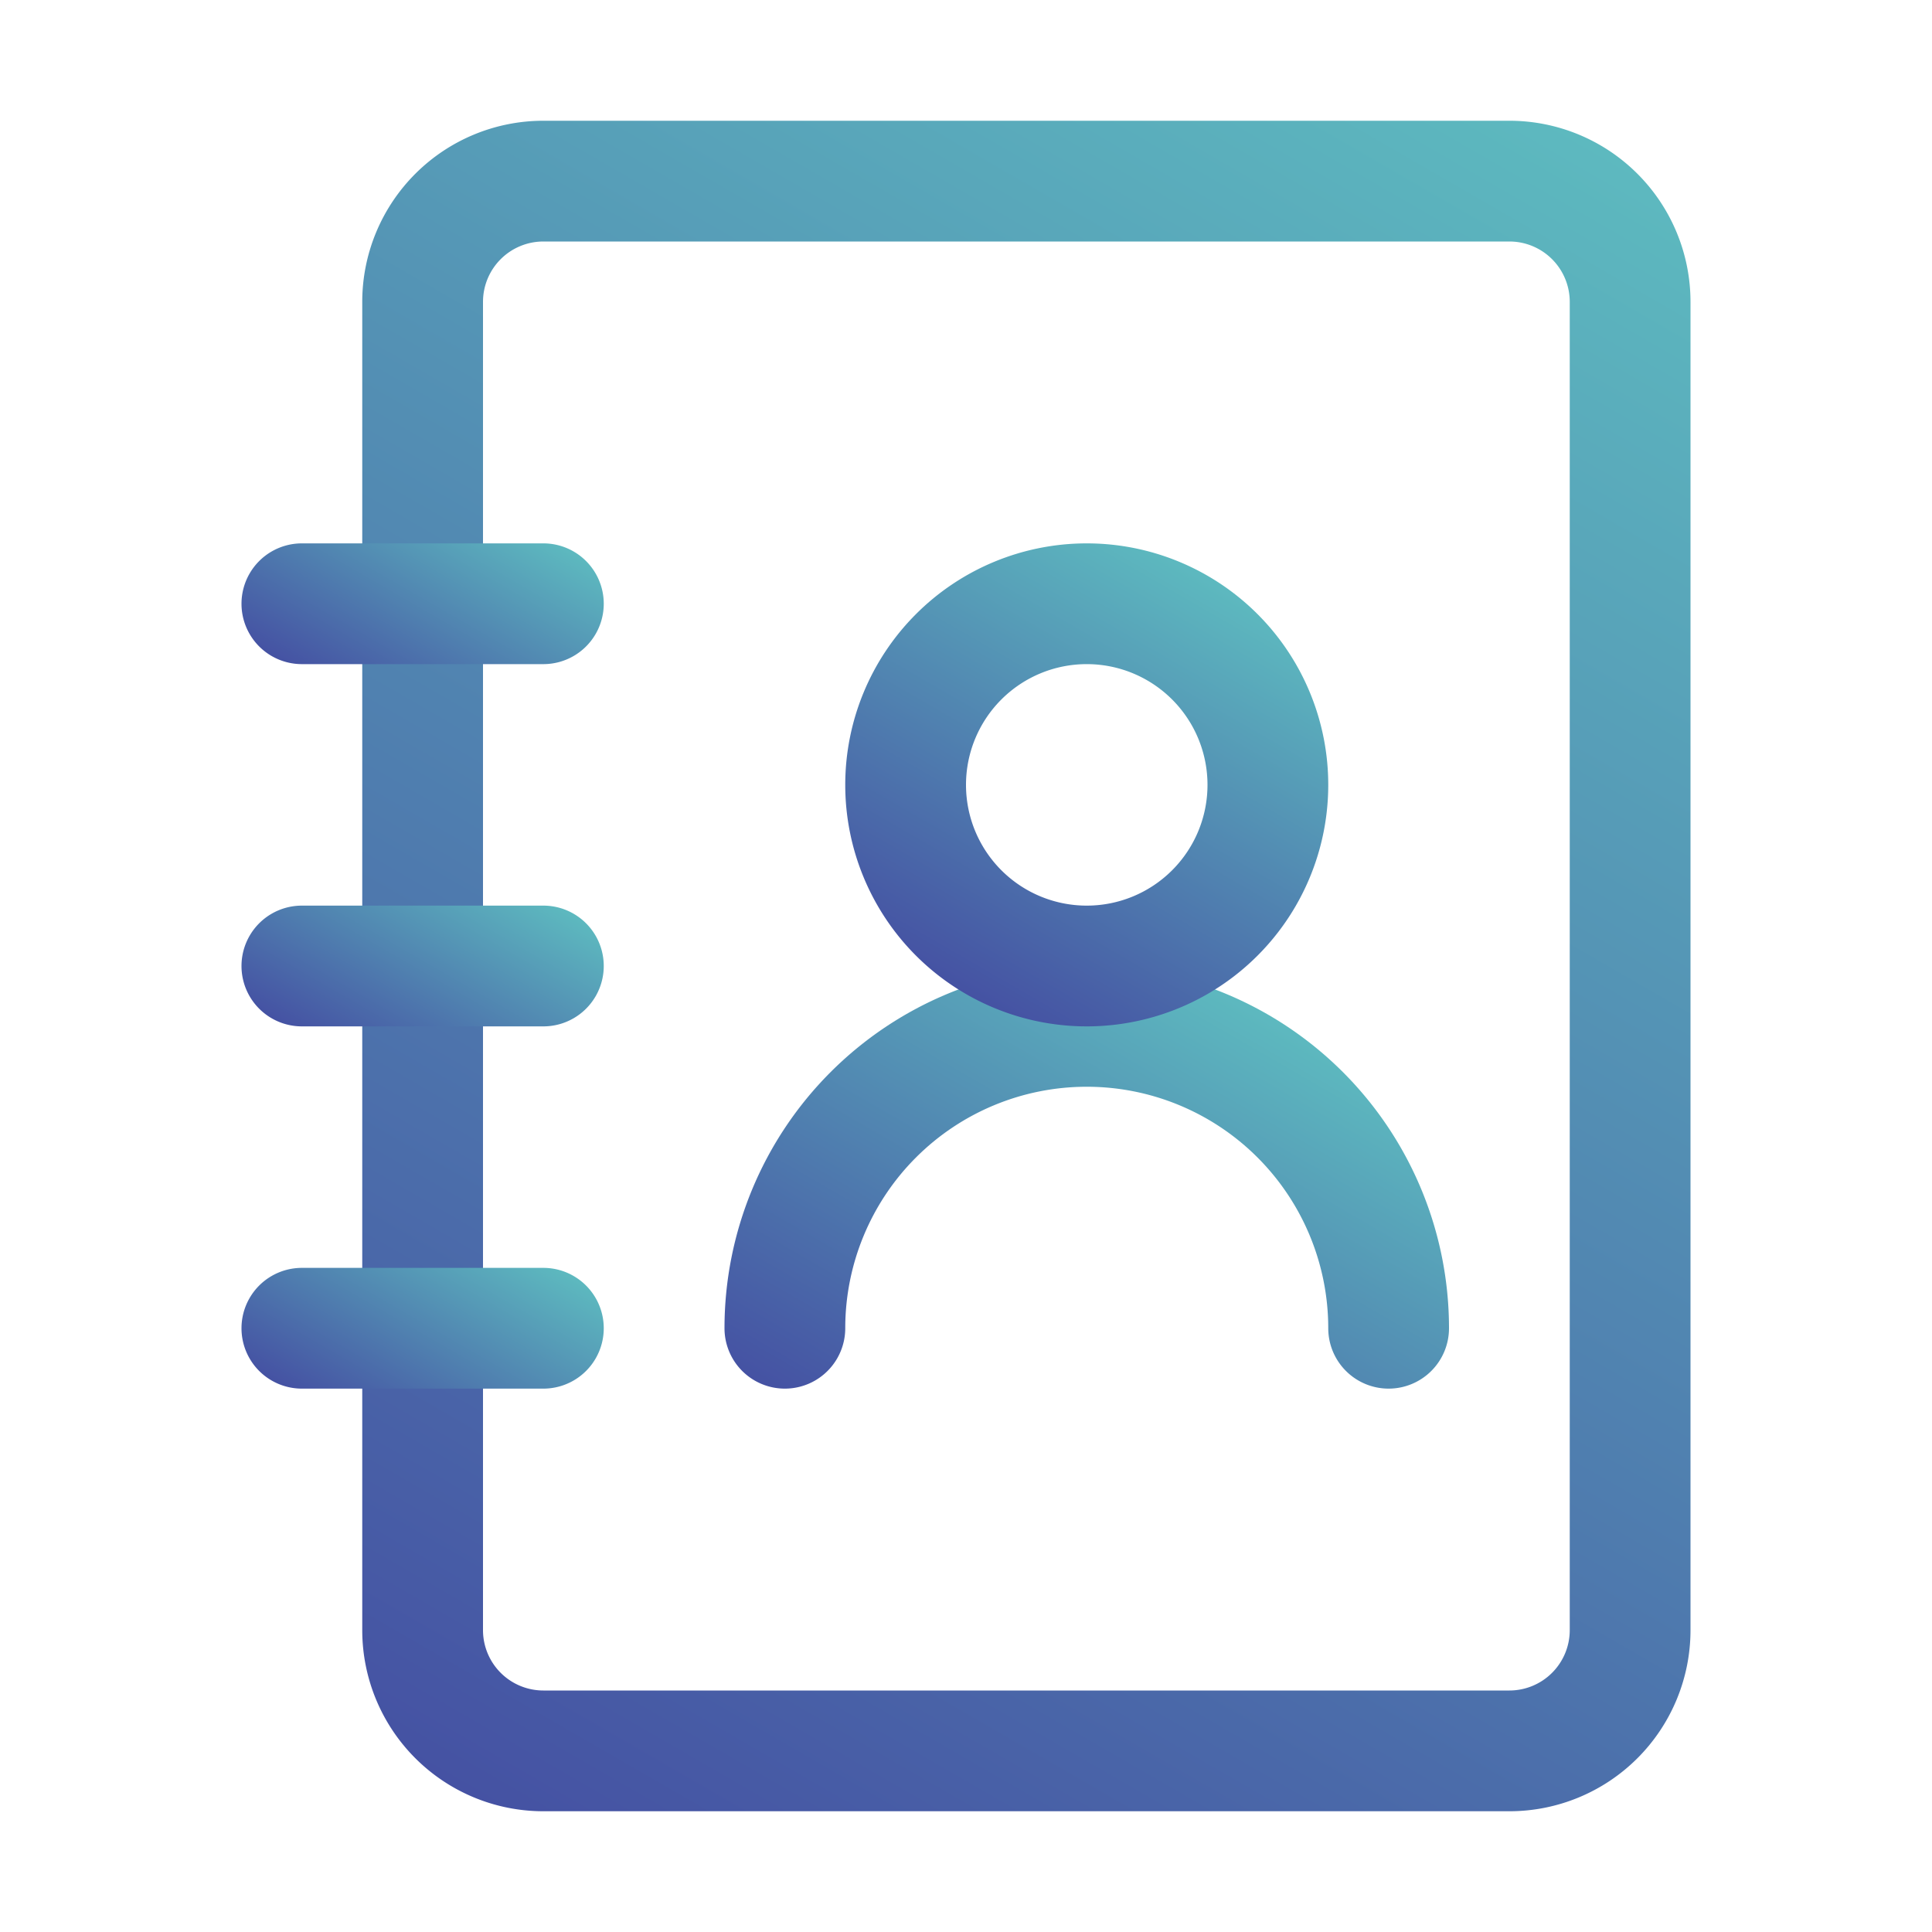
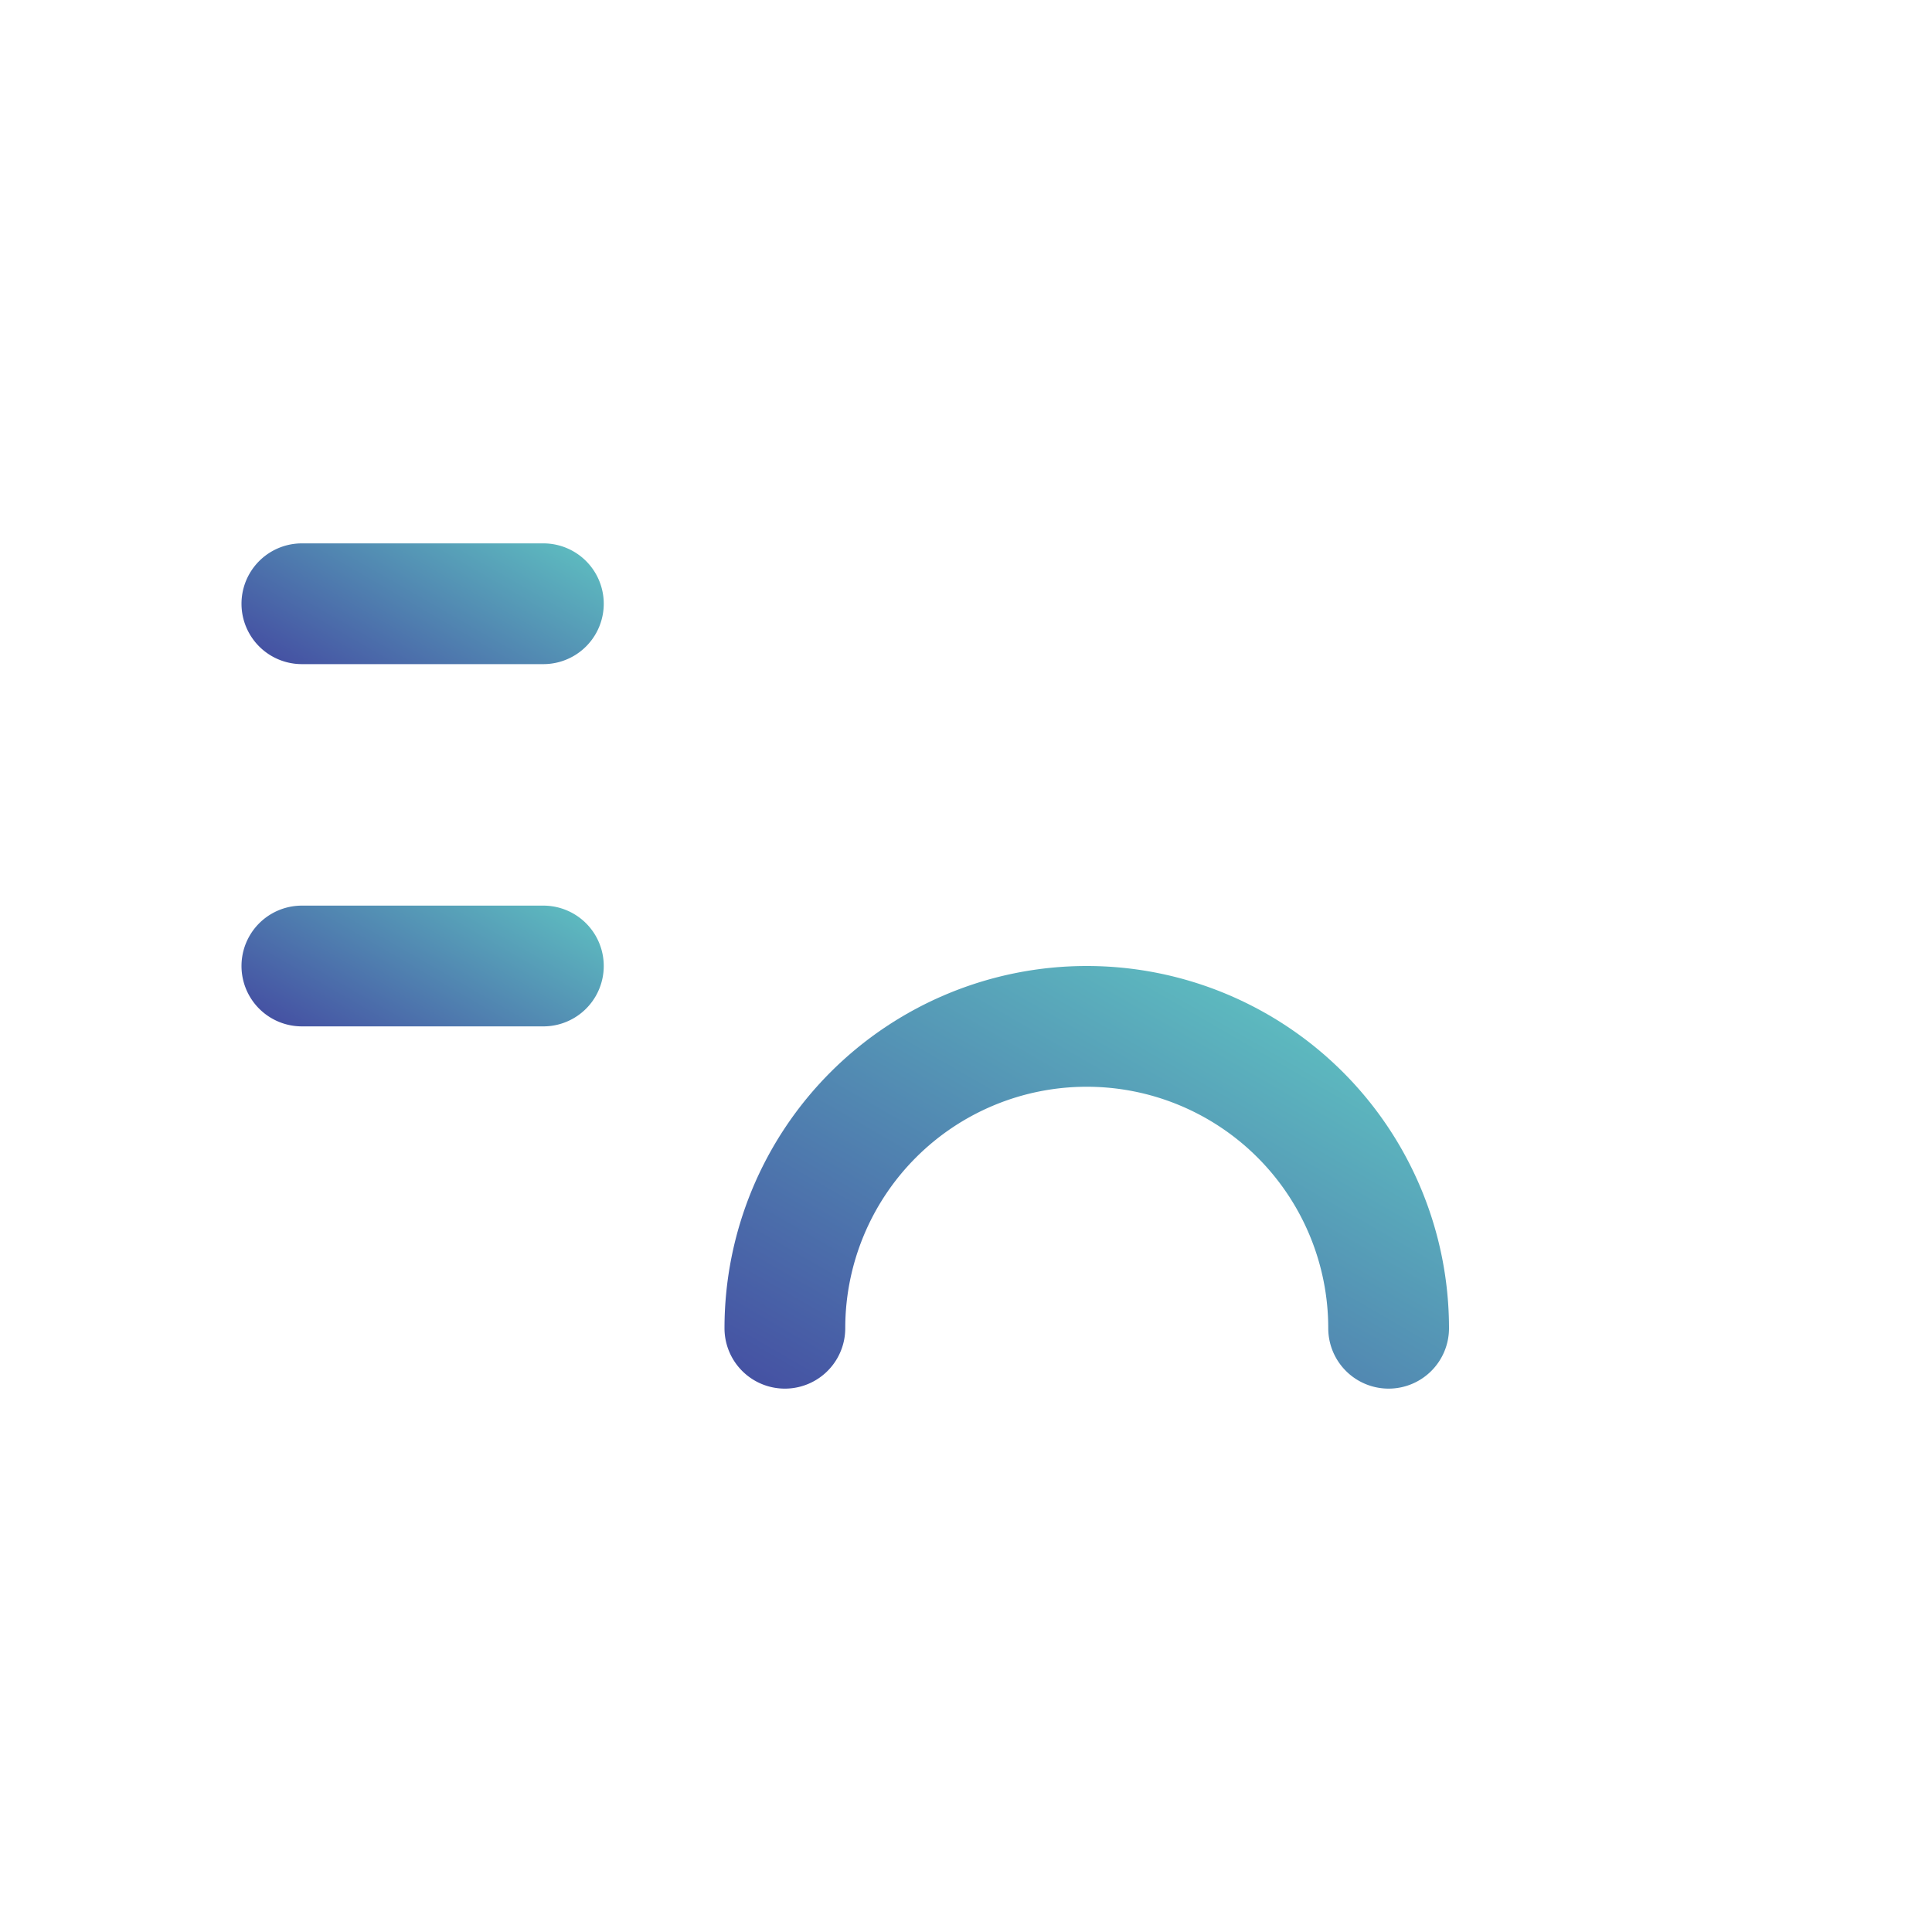
<svg xmlns="http://www.w3.org/2000/svg" xmlns:xlink="http://www.w3.org/1999/xlink" viewBox="0 0 32 32">
  <linearGradient id="linear-gradient" gradientUnits="userSpaceOnUse" x1="8.74" x2="25.26" y1="30.31" y2="1.69">
    <stop offset="0" stop-color="#4552a3" />
    <stop offset="1" stop-color="#5db9bf" />
  </linearGradient>
  <linearGradient id="linear-gradient-2" x1="6" x2="8" xlink:href="#linear-gradient" y1="11.73" y2="8.27" />
  <linearGradient id="linear-gradient-3" x1="6" x2="8" xlink:href="#linear-gradient" y1="17.73" y2="14.27" />
  <linearGradient id="linear-gradient-4" x1="6" x2="8" xlink:href="#linear-gradient" y1="23.73" y2="20.27" />
  <linearGradient id="linear-gradient-5" x1="15.96" x2="20.71" xlink:href="#linear-gradient" y1="24.86" y2="16.64" />
  <linearGradient id="linear-gradient-6" x1="16" x2="20" xlink:href="#linear-gradient" y1="16.46" y2="9.54" />
  <g id="Layer_2" data-name="Layer 2">
-     <path d="m25 30h-16a3 3 0 0 1 -3-3v-22a3 3 0 0 1 3-3h16a3 3 0 0 1 3 3v22a3 3 0 0 1 -3 3zm-16-26a1 1 0 0 0 -1 1v22a1 1 0 0 0 1 1h16a1 1 0 0 0 1-1v-22a1 1 0 0 0 -1-1z" fill="url(#linear-gradient)" />
    <path d="m9 11h-4a1 1 0 0 1 0-2h4a1 1 0 0 1 0 2z" fill="url(#linear-gradient-2)" />
    <path d="m9 17h-4a1 1 0 0 1 0-2h4a1 1 0 0 1 0 2z" fill="url(#linear-gradient-3)" />
-     <path d="m9 23h-4a1 1 0 0 1 0-2h4a1 1 0 0 1 0 2z" fill="url(#linear-gradient-4)" />
    <path d="m23 23a1 1 0 0 1 -1-1 4 4 0 0 0 -8 0 1 1 0 0 1 -2 0 6 6 0 0 1 12 0 1 1 0 0 1 -1 1z" fill="url(#linear-gradient-5)" />
-     <path d="m18 17a4 4 0 1 1 4-4 4 4 0 0 1 -4 4zm0-6a2 2 0 1 0 2 2 2 2 0 0 0 -2-2z" fill="url(#linear-gradient-6)" />
  </g>
</svg>